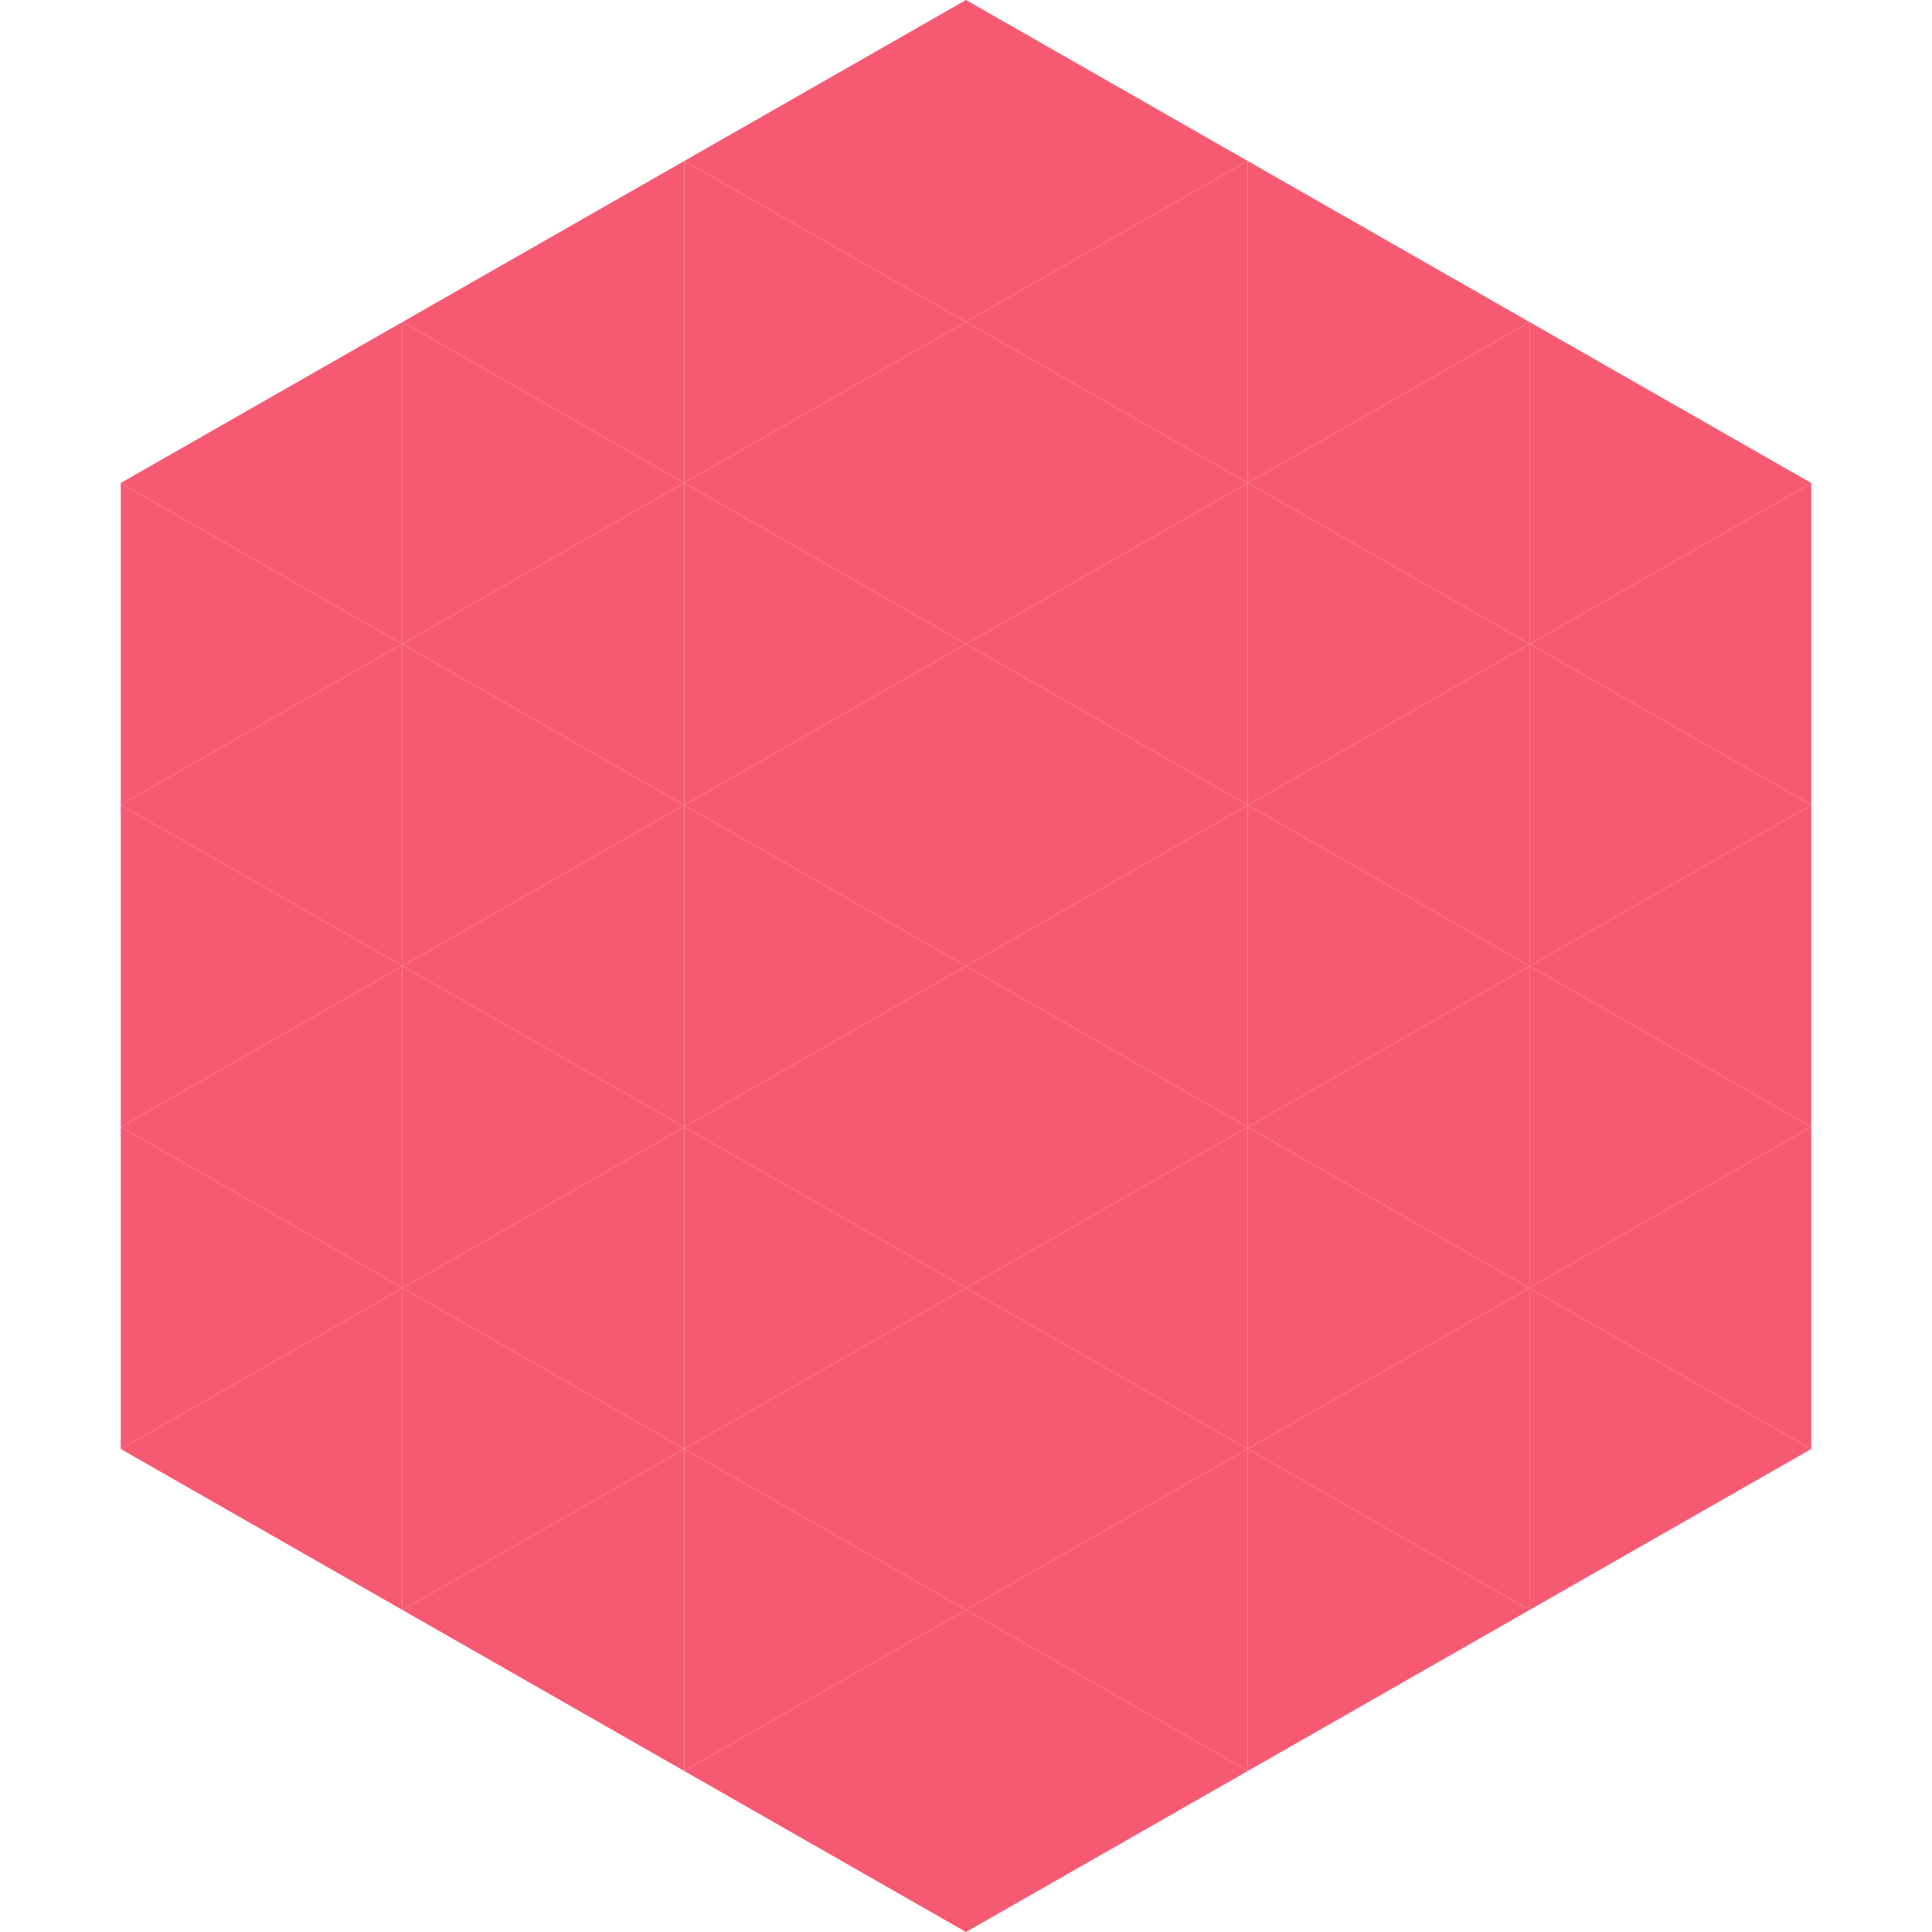
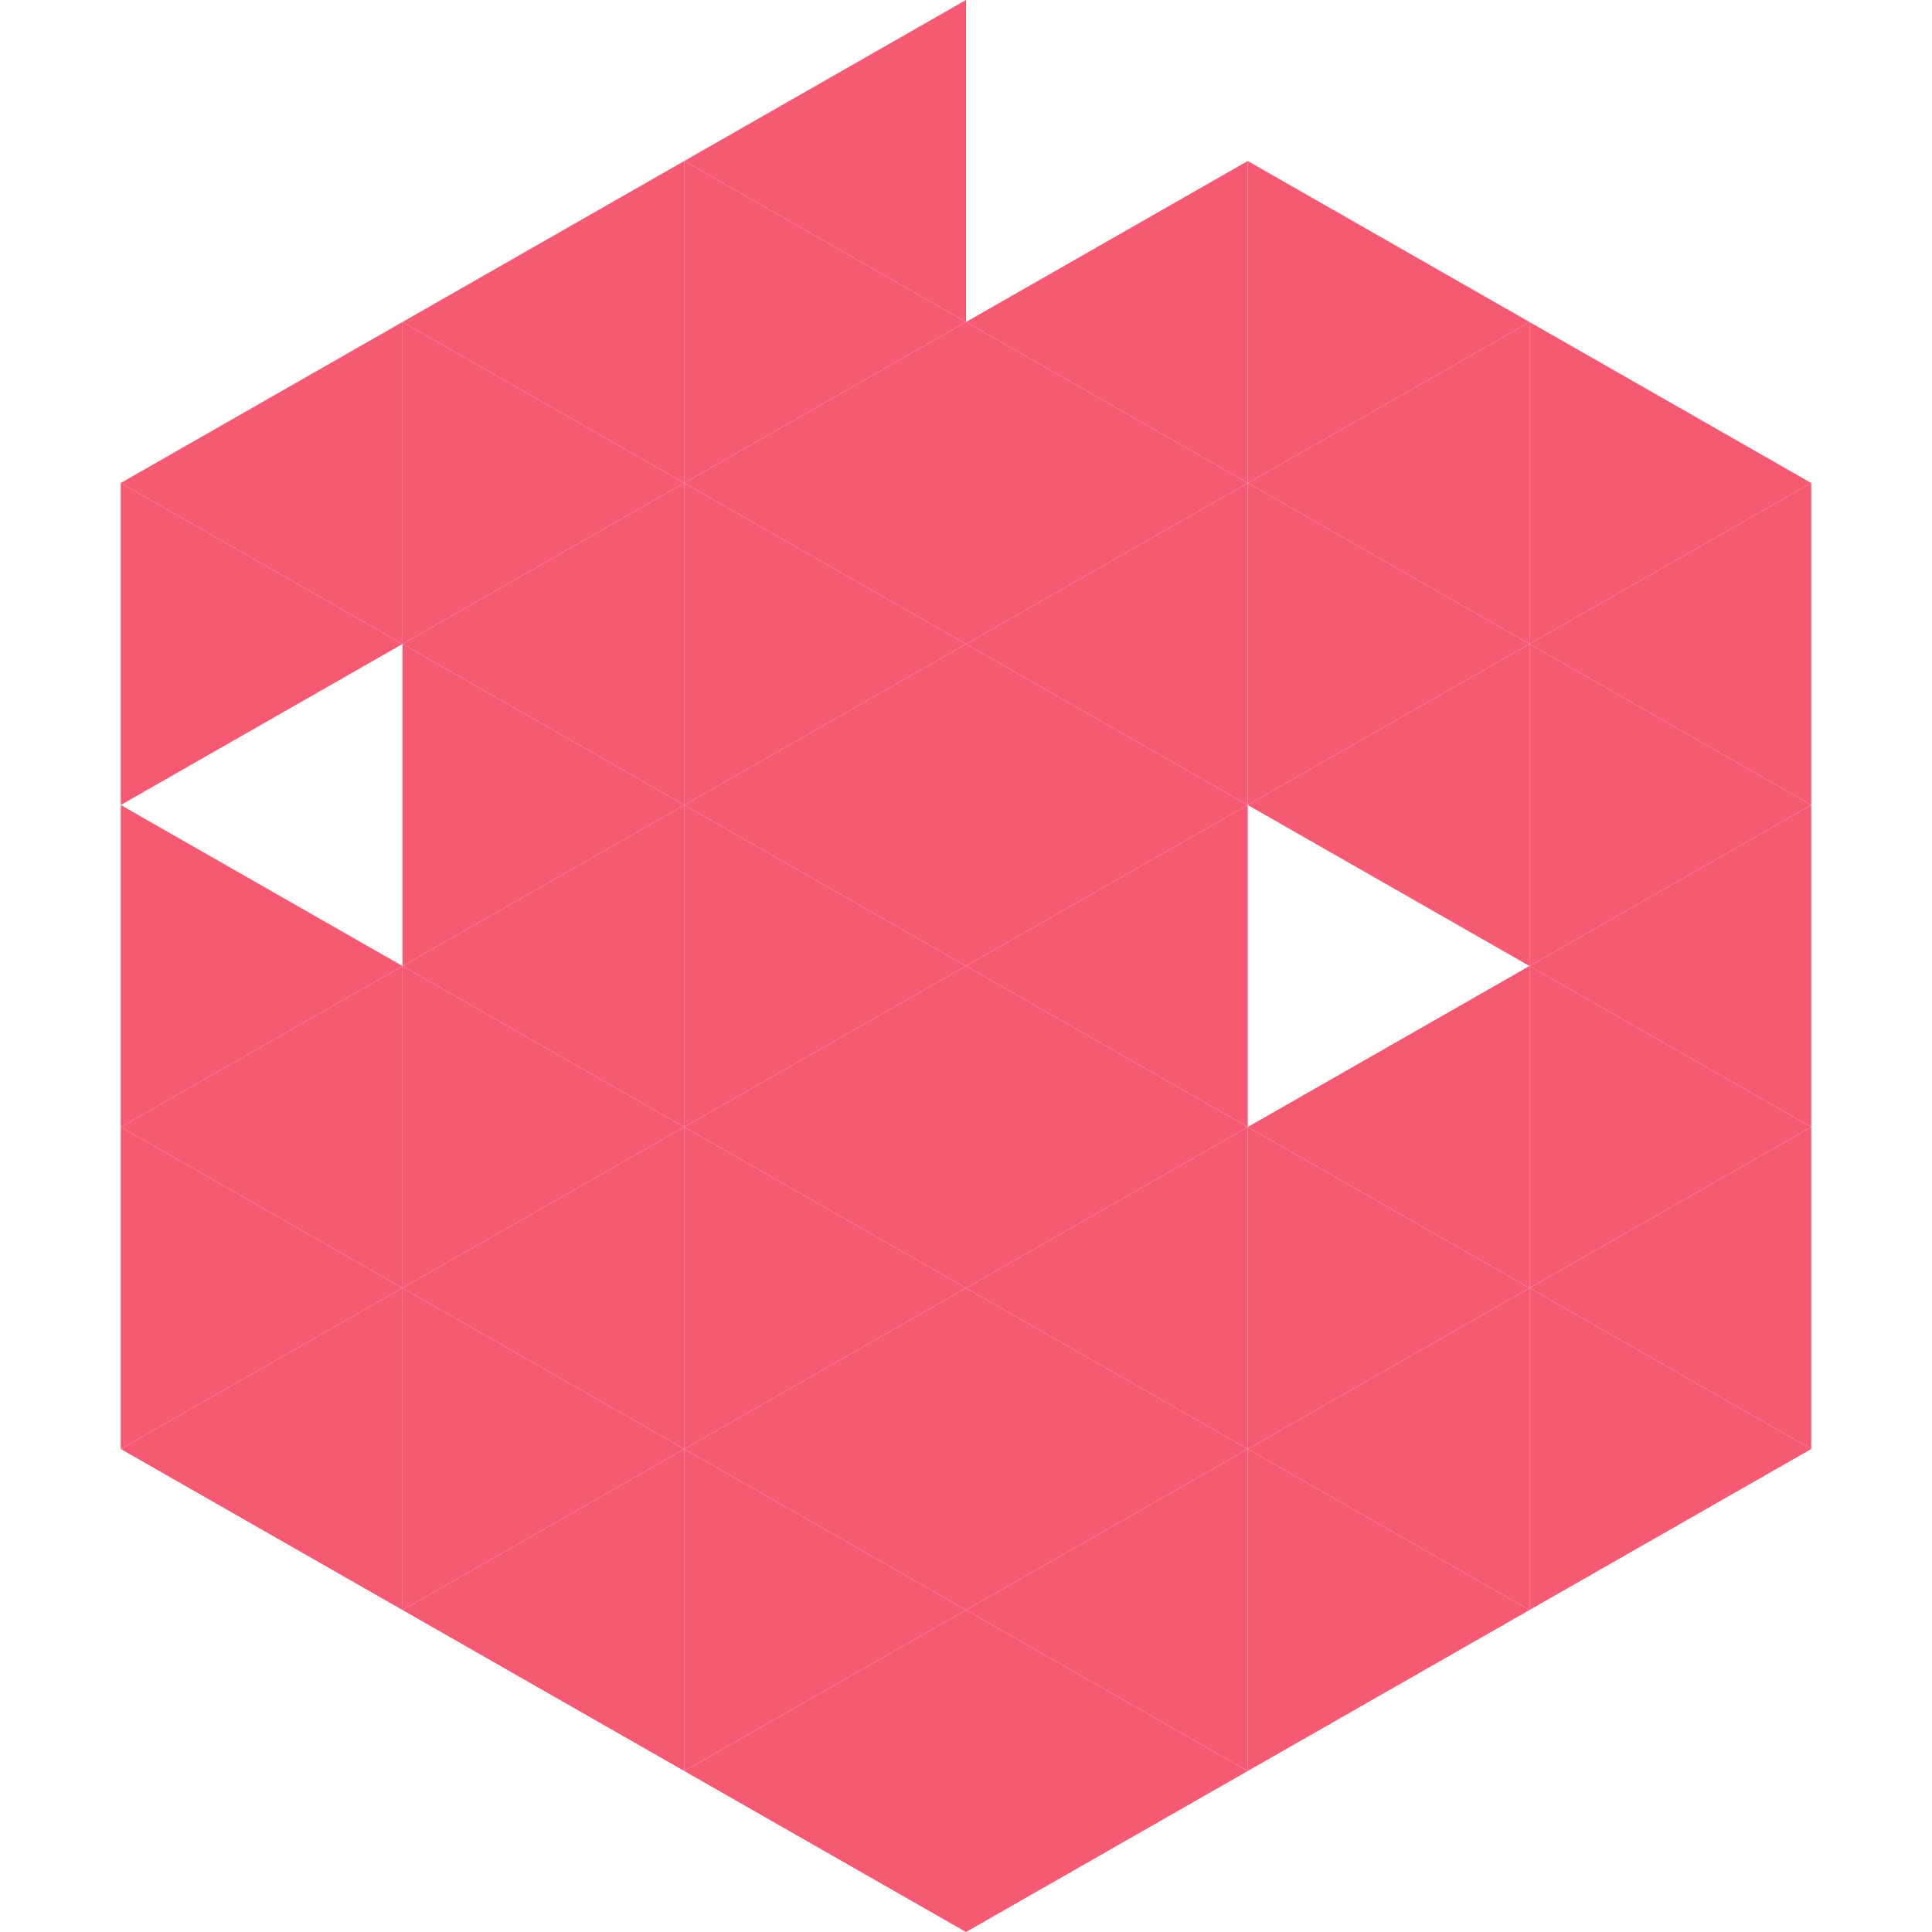
<svg xmlns="http://www.w3.org/2000/svg" width="240" height="240">
  <polygon points="50,40 15,60 50,80" style="fill:rgb(246,90,115)" />
  <polygon points="190,40 225,60 190,80" style="fill:rgb(246,90,115)" />
  <polygon points="15,60 50,80 15,100" style="fill:rgb(246,90,115)" />
  <polygon points="225,60 190,80 225,100" style="fill:rgb(246,90,115)" />
-   <polygon points="50,80 15,100 50,120" style="fill:rgb(246,90,115)" />
  <polygon points="190,80 225,100 190,120" style="fill:rgb(246,90,115)" />
  <polygon points="15,100 50,120 15,140" style="fill:rgb(246,90,115)" />
  <polygon points="225,100 190,120 225,140" style="fill:rgb(246,90,115)" />
  <polygon points="50,120 15,140 50,160" style="fill:rgb(246,90,115)" />
  <polygon points="190,120 225,140 190,160" style="fill:rgb(246,90,115)" />
  <polygon points="15,140 50,160 15,180" style="fill:rgb(246,90,115)" />
  <polygon points="225,140 190,160 225,180" style="fill:rgb(246,90,115)" />
  <polygon points="50,160 15,180 50,200" style="fill:rgb(246,90,115)" />
  <polygon points="190,160 225,180 190,200" style="fill:rgb(246,90,115)" />
-   <polygon points="15,180 50,200 15,220" style="fill:rgb(255,255,255); fill-opacity:0" />
  <polygon points="225,180 190,200 225,220" style="fill:rgb(255,255,255); fill-opacity:0" />
  <polygon points="50,0 85,20 50,40" style="fill:rgb(255,255,255); fill-opacity:0" />
  <polygon points="190,0 155,20 190,40" style="fill:rgb(255,255,255); fill-opacity:0" />
  <polygon points="85,20 50,40 85,60" style="fill:rgb(246,90,115)" />
  <polygon points="155,20 190,40 155,60" style="fill:rgb(246,90,115)" />
  <polygon points="50,40 85,60 50,80" style="fill:rgb(246,90,115)" />
  <polygon points="190,40 155,60 190,80" style="fill:rgb(246,90,115)" />
  <polygon points="85,60 50,80 85,100" style="fill:rgb(246,90,115)" />
  <polygon points="155,60 190,80 155,100" style="fill:rgb(246,90,115)" />
  <polygon points="50,80 85,100 50,120" style="fill:rgb(246,90,115)" />
  <polygon points="190,80 155,100 190,120" style="fill:rgb(246,90,115)" />
  <polygon points="85,100 50,120 85,140" style="fill:rgb(246,90,115)" />
-   <polygon points="155,100 190,120 155,140" style="fill:rgb(246,90,115)" />
  <polygon points="50,120 85,140 50,160" style="fill:rgb(246,90,115)" />
  <polygon points="190,120 155,140 190,160" style="fill:rgb(246,90,115)" />
  <polygon points="85,140 50,160 85,180" style="fill:rgb(246,90,115)" />
  <polygon points="155,140 190,160 155,180" style="fill:rgb(246,90,115)" />
  <polygon points="50,160 85,180 50,200" style="fill:rgb(246,90,115)" />
  <polygon points="190,160 155,180 190,200" style="fill:rgb(246,90,115)" />
  <polygon points="85,180 50,200 85,220" style="fill:rgb(246,90,115)" />
  <polygon points="155,180 190,200 155,220" style="fill:rgb(246,90,115)" />
  <polygon points="120,0 85,20 120,40" style="fill:rgb(246,90,115)" />
-   <polygon points="120,0 155,20 120,40" style="fill:rgb(246,90,115)" />
  <polygon points="85,20 120,40 85,60" style="fill:rgb(246,90,115)" />
  <polygon points="155,20 120,40 155,60" style="fill:rgb(246,90,115)" />
  <polygon points="120,40 85,60 120,80" style="fill:rgb(246,90,115)" />
  <polygon points="120,40 155,60 120,80" style="fill:rgb(246,90,115)" />
  <polygon points="85,60 120,80 85,100" style="fill:rgb(246,90,115)" />
  <polygon points="155,60 120,80 155,100" style="fill:rgb(246,90,115)" />
  <polygon points="120,80 85,100 120,120" style="fill:rgb(246,90,115)" />
  <polygon points="120,80 155,100 120,120" style="fill:rgb(246,90,115)" />
  <polygon points="85,100 120,120 85,140" style="fill:rgb(246,90,115)" />
  <polygon points="155,100 120,120 155,140" style="fill:rgb(246,90,115)" />
  <polygon points="120,120 85,140 120,160" style="fill:rgb(246,90,115)" />
  <polygon points="120,120 155,140 120,160" style="fill:rgb(246,90,115)" />
  <polygon points="85,140 120,160 85,180" style="fill:rgb(246,90,115)" />
  <polygon points="155,140 120,160 155,180" style="fill:rgb(246,90,115)" />
  <polygon points="120,160 85,180 120,200" style="fill:rgb(246,90,115)" />
  <polygon points="120,160 155,180 120,200" style="fill:rgb(246,90,115)" />
  <polygon points="85,180 120,200 85,220" style="fill:rgb(246,90,115)" />
  <polygon points="155,180 120,200 155,220" style="fill:rgb(246,90,115)" />
  <polygon points="120,200 85,220 120,240" style="fill:rgb(246,90,115)" />
  <polygon points="120,200 155,220 120,240" style="fill:rgb(246,90,115)" />
  <polygon points="85,220 120,240 85,260" style="fill:rgb(255,255,255); fill-opacity:0" />
  <polygon points="155,220 120,240 155,260" style="fill:rgb(255,255,255); fill-opacity:0" />
</svg>